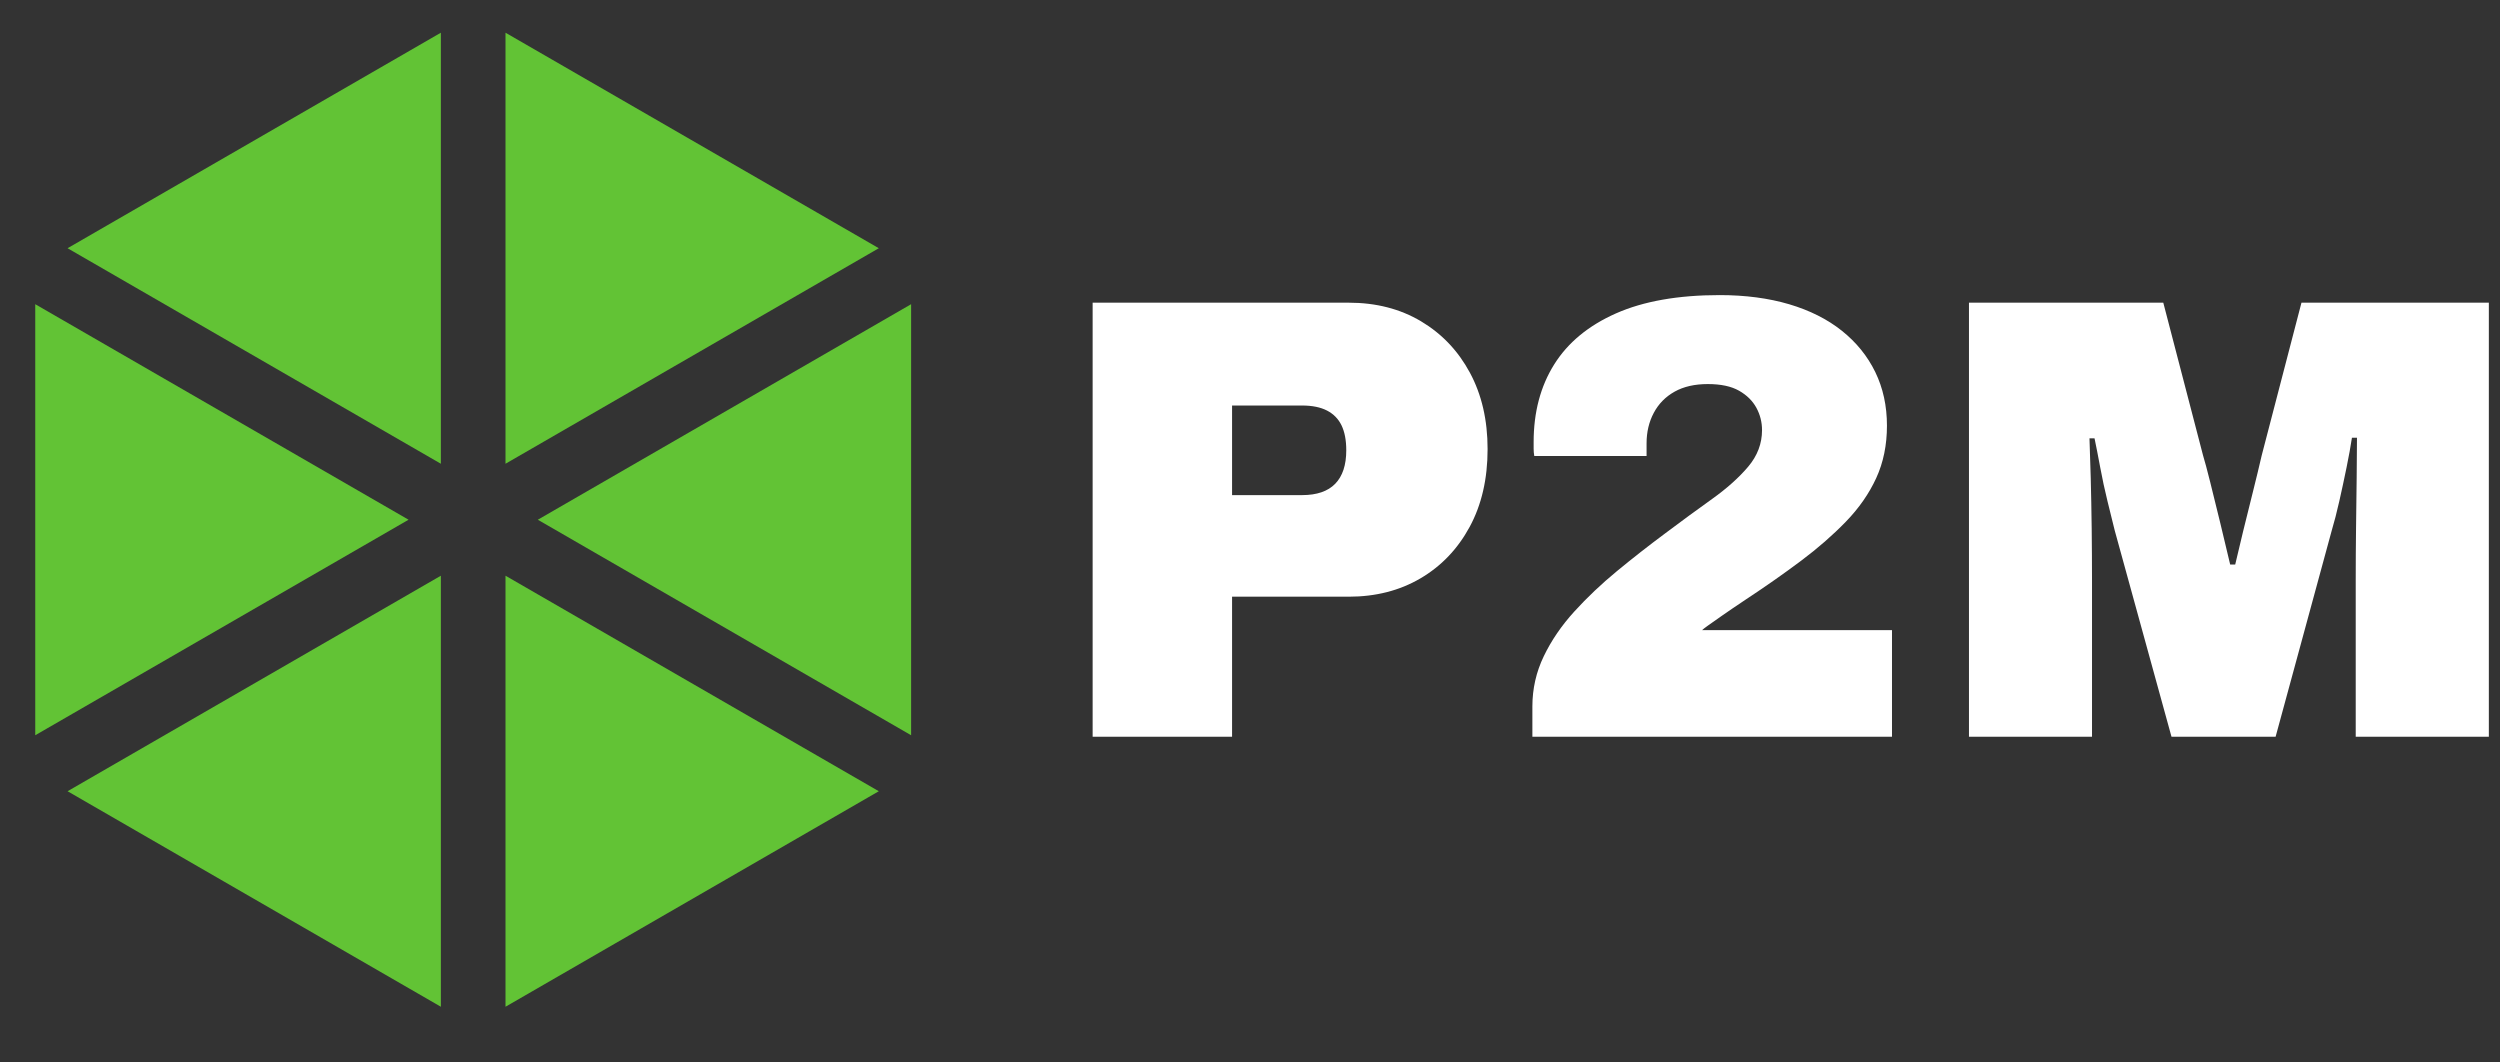
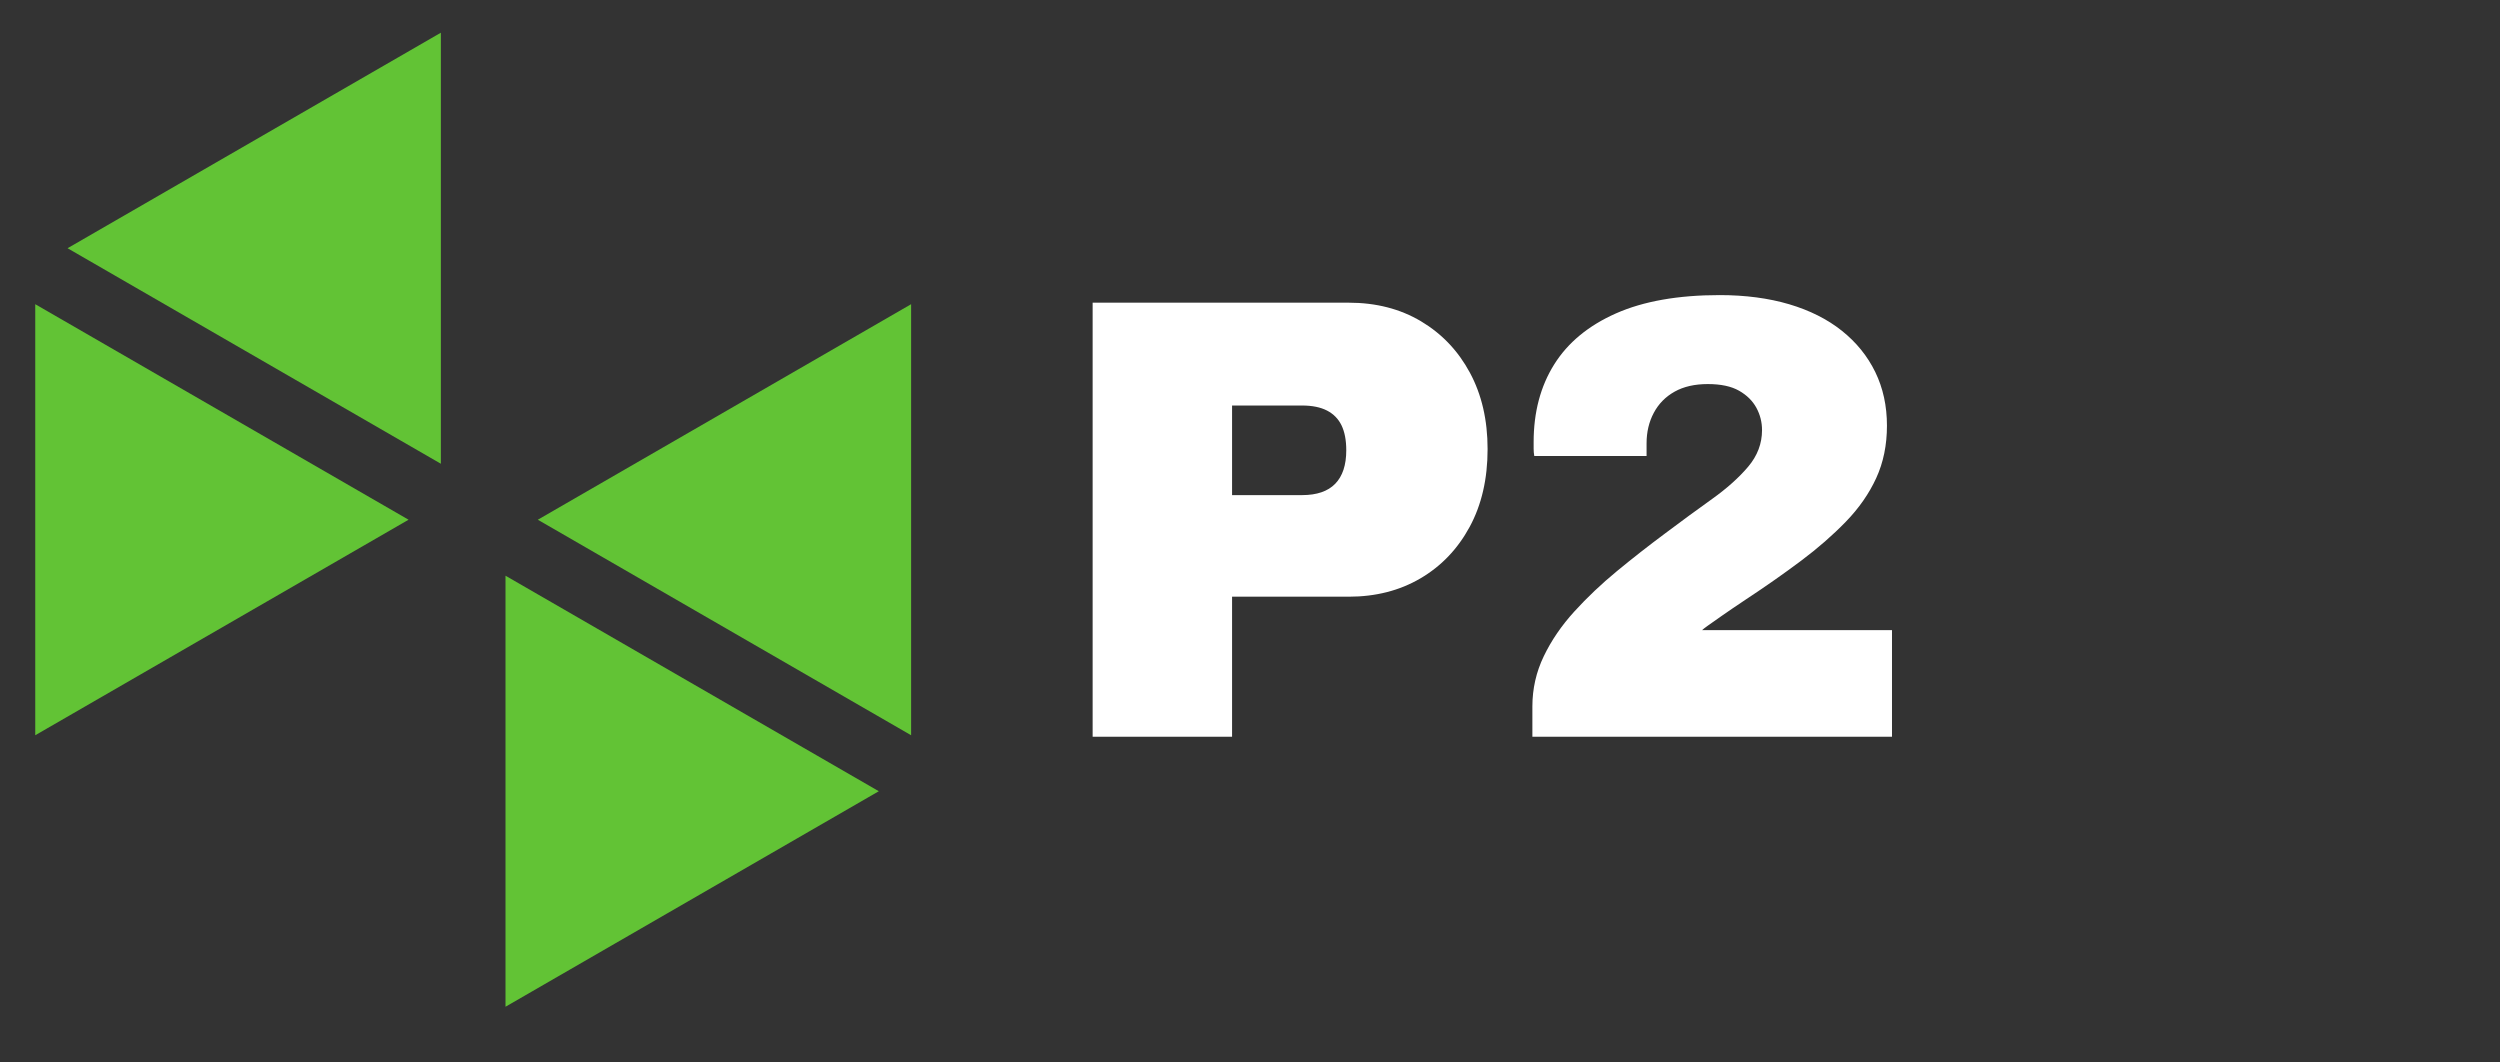
<svg xmlns="http://www.w3.org/2000/svg" xmlns:ns1="http://www.serif.com/" width="100%" height="100%" viewBox="0 0 659 280" version="1.1" xml:space="preserve" style="fill-rule:evenodd;clip-rule:evenodd;stroke-linejoin:round;stroke-miterlimit:2;">
  <rect x="0" y="0" width="659" height="280" fill="#333333" stroke="none" />
  <g id="Layer-1" ns1:id="Layer 1">
-     <path d="M133.25,122.244l98.401,-56.812l-98.401,-56.812l0,113.624Z" style="fill:#62c335;fill-rule:nonzero;" />
-     <path d="M116.212,151.756l-98.401,56.812l98.401,56.812l-0,-113.624Z" style="fill:#62c335;fill-rule:nonzero;" />
    <path d="M116.212,122.244l-0,-113.624l-98.401,56.812l98.401,56.812Z" style="fill:#62c335;fill-rule:nonzero;" />
    <path d="M133.25,151.756l0,113.624l98.401,-56.812l-98.401,-56.812Z" style="fill:#62c335;fill-rule:nonzero;" />
    <path d="M107.693,137l-98.401,-56.812l-0,113.624l98.401,-56.812Z" style="fill:#62c335;fill-rule:nonzero;" />
    <path d="M141.769,137l98.401,56.812l0,-113.624l-98.401,56.812Z" style="fill:#62c335;fill-rule:nonzero;" />
    <path d="M324.775,130.512l18.459,0c3.88,0 6.79,-0.998 8.731,-2.994c1.939,-1.995 2.911,-4.932 2.911,-8.813c0,-2.662 -0.416,-4.851 -1.247,-6.571c-0.832,-1.717 -2.108,-3.019 -3.826,-3.908c-1.719,-0.886 -3.908,-1.33 -6.569,-1.33l-18.459,-0l-0,23.616Zm-36.755,63.696l0,-114.42l67.522,-0c7.206,-0 13.554,1.636 19.041,4.905c5.489,3.272 9.785,7.791 12.889,13.555c3.103,5.766 4.658,12.473 4.658,20.123c-0,7.874 -1.581,14.719 -4.74,20.539c-3.161,5.822 -7.485,10.34 -12.972,13.554c-5.489,3.217 -11.783,4.824 -18.877,4.824l-30.767,-0l0,36.92l-36.754,-0Z" style="fill:#fff;fill-rule:nonzero;" />
    <path d="M403.935,194.208l0,-7.983c0,-4.657 0.997,-9.064 2.994,-13.222c1.995,-4.158 4.682,-8.091 8.065,-11.807c3.381,-3.714 7.123,-7.26 11.226,-10.644c4.101,-3.381 8.316,-6.678 12.64,-9.896c4.433,-3.326 8.591,-6.373 12.473,-9.146c3.88,-2.772 7.039,-5.598 9.479,-8.483c2.438,-2.882 3.66,-6.096 3.66,-9.645c0,-2.106 -0.499,-4.075 -1.497,-5.905c-0.999,-1.829 -2.524,-3.325 -4.574,-4.49c-2.053,-1.165 -4.797,-1.746 -8.232,-1.746c-3.438,0 -6.349,0.666 -8.732,1.996c-2.385,1.33 -4.214,3.189 -5.488,5.571c-1.275,2.386 -1.912,5.073 -1.912,8.066l0,3.326l-29.603,0c-0.112,-0.664 -0.167,-1.301 -0.167,-1.912l0,-1.747c0,-7.871 1.801,-14.689 5.406,-20.456c3.601,-5.763 9.035,-10.253 16.298,-13.471c7.26,-3.213 16.381,-4.823 27.358,-4.823c6.761,0 12.86,0.807 18.294,2.411c5.43,1.61 10.061,3.938 13.887,6.986c3.825,3.05 6.761,6.681 8.814,10.893c2.05,4.215 3.077,8.927 3.077,14.136c0,5.101 -0.944,9.703 -2.828,13.805c-1.886,4.103 -4.547,7.927 -7.982,11.475c-3.438,3.549 -7.375,6.985 -11.808,10.311c-4.436,3.326 -9.259,6.71 -14.469,10.144c-2.661,1.775 -4.823,3.244 -6.486,4.409c-1.663,1.163 -2.884,2.022 -3.659,2.576c-0.777,0.557 -1.276,0.943 -1.497,1.165l50.059,0l0,28.106l-94.796,0Z" style="fill:#fff;fill-rule:nonzero;" />
-     <path d="M519.02,194.208l0,-114.42l51.223,0l10.477,40.245c0.443,1.443 1.081,3.826 1.914,7.152c0.831,3.327 1.717,6.931 2.66,10.811c0.941,3.882 1.802,7.483 2.578,10.809l1.33,0c0.554,-2.438 1.248,-5.348 2.079,-8.73c0.832,-3.381 1.689,-6.845 2.578,-10.395c0.886,-3.548 1.664,-6.762 2.329,-9.647l10.477,-40.245l49.393,0l0,114.42l-35.091,0l0,-41.245c0,-4.433 0.027,-9.007 0.084,-13.721c0.054,-4.71 0.11,-9.172 0.166,-13.387c0.054,-4.212 0.082,-7.706 0.082,-10.477l-1.328,0c-0.334,2.219 -0.807,4.822 -1.415,7.816c-0.611,2.993 -1.247,5.961 -1.913,8.897c-0.665,2.94 -1.329,5.518 -1.995,7.734l-14.802,54.383l-27.441,0l-14.969,-54.383c-0.555,-2.216 -1.191,-4.794 -1.91,-7.734c-0.724,-2.936 -1.36,-5.904 -1.914,-8.897c-0.555,-2.994 -1.054,-5.542 -1.497,-7.651l-1.33,0c0.109,2.773 0.22,6.266 0.332,10.479c0.109,4.214 0.192,8.647 0.251,13.304c0.053,4.657 0.083,9.204 0.083,13.637l0,41.245l-32.431,0Z" style="fill:#fff;fill-rule:nonzero;" />
  </g>
</svg>